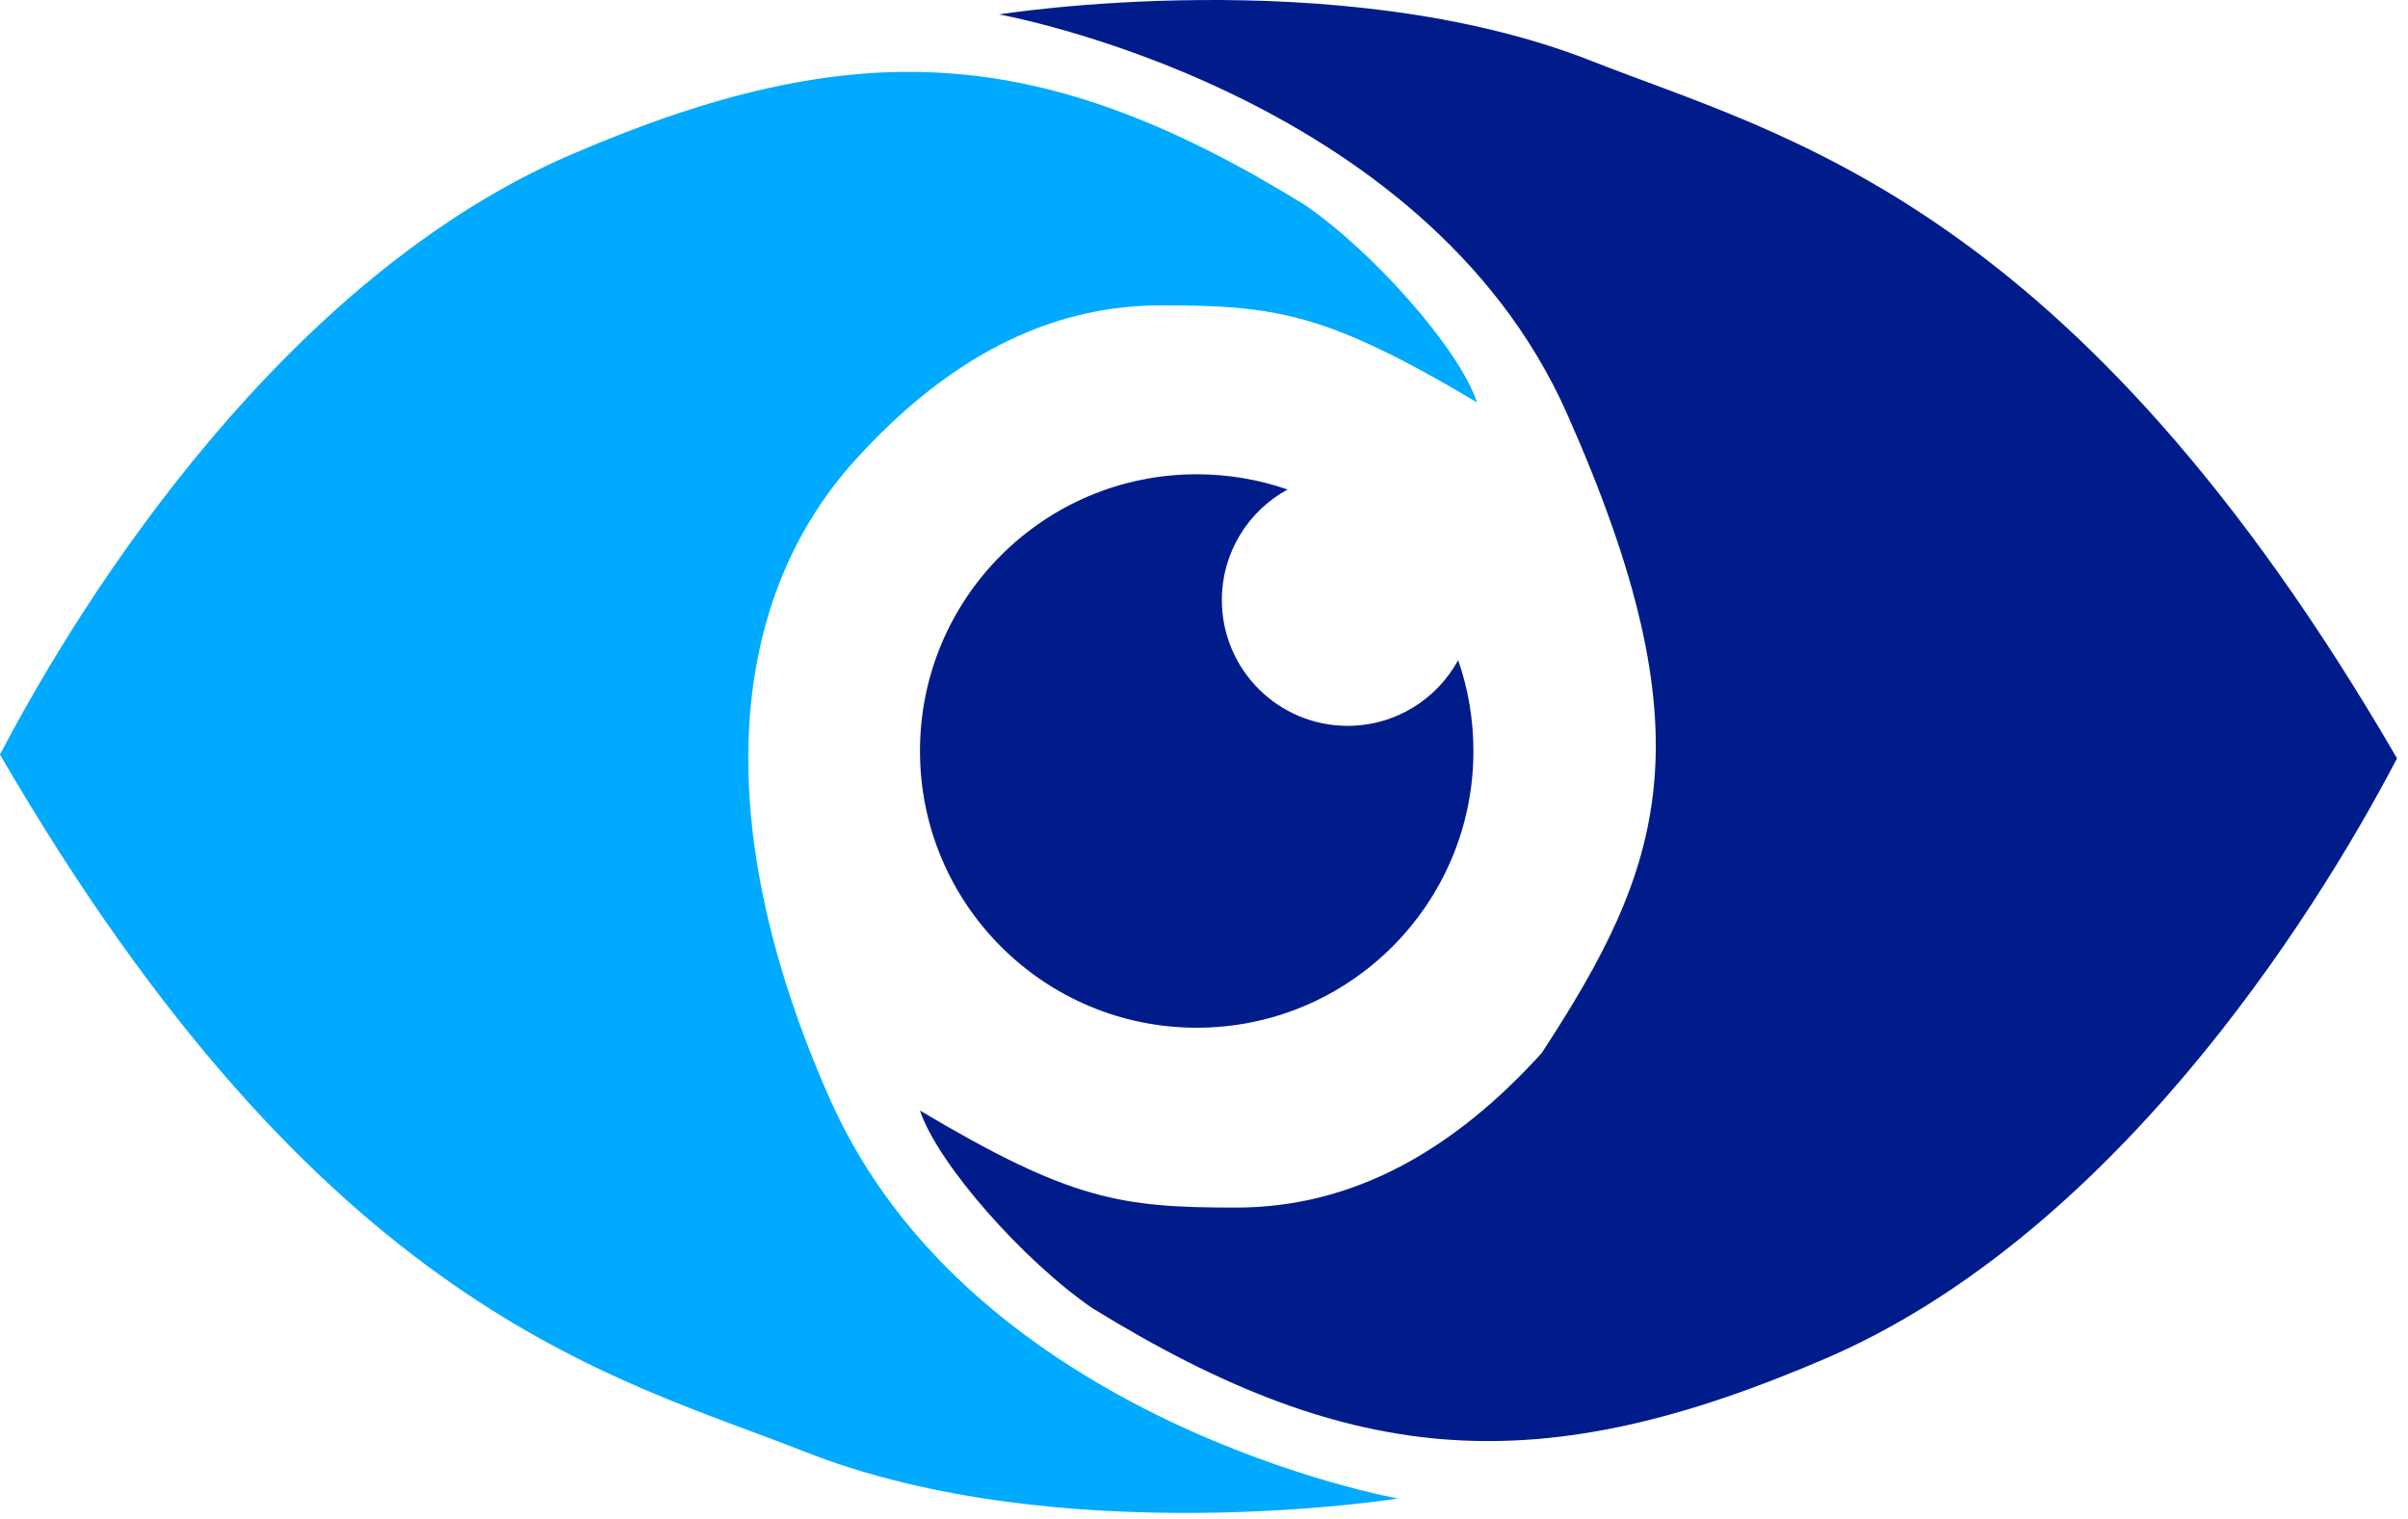
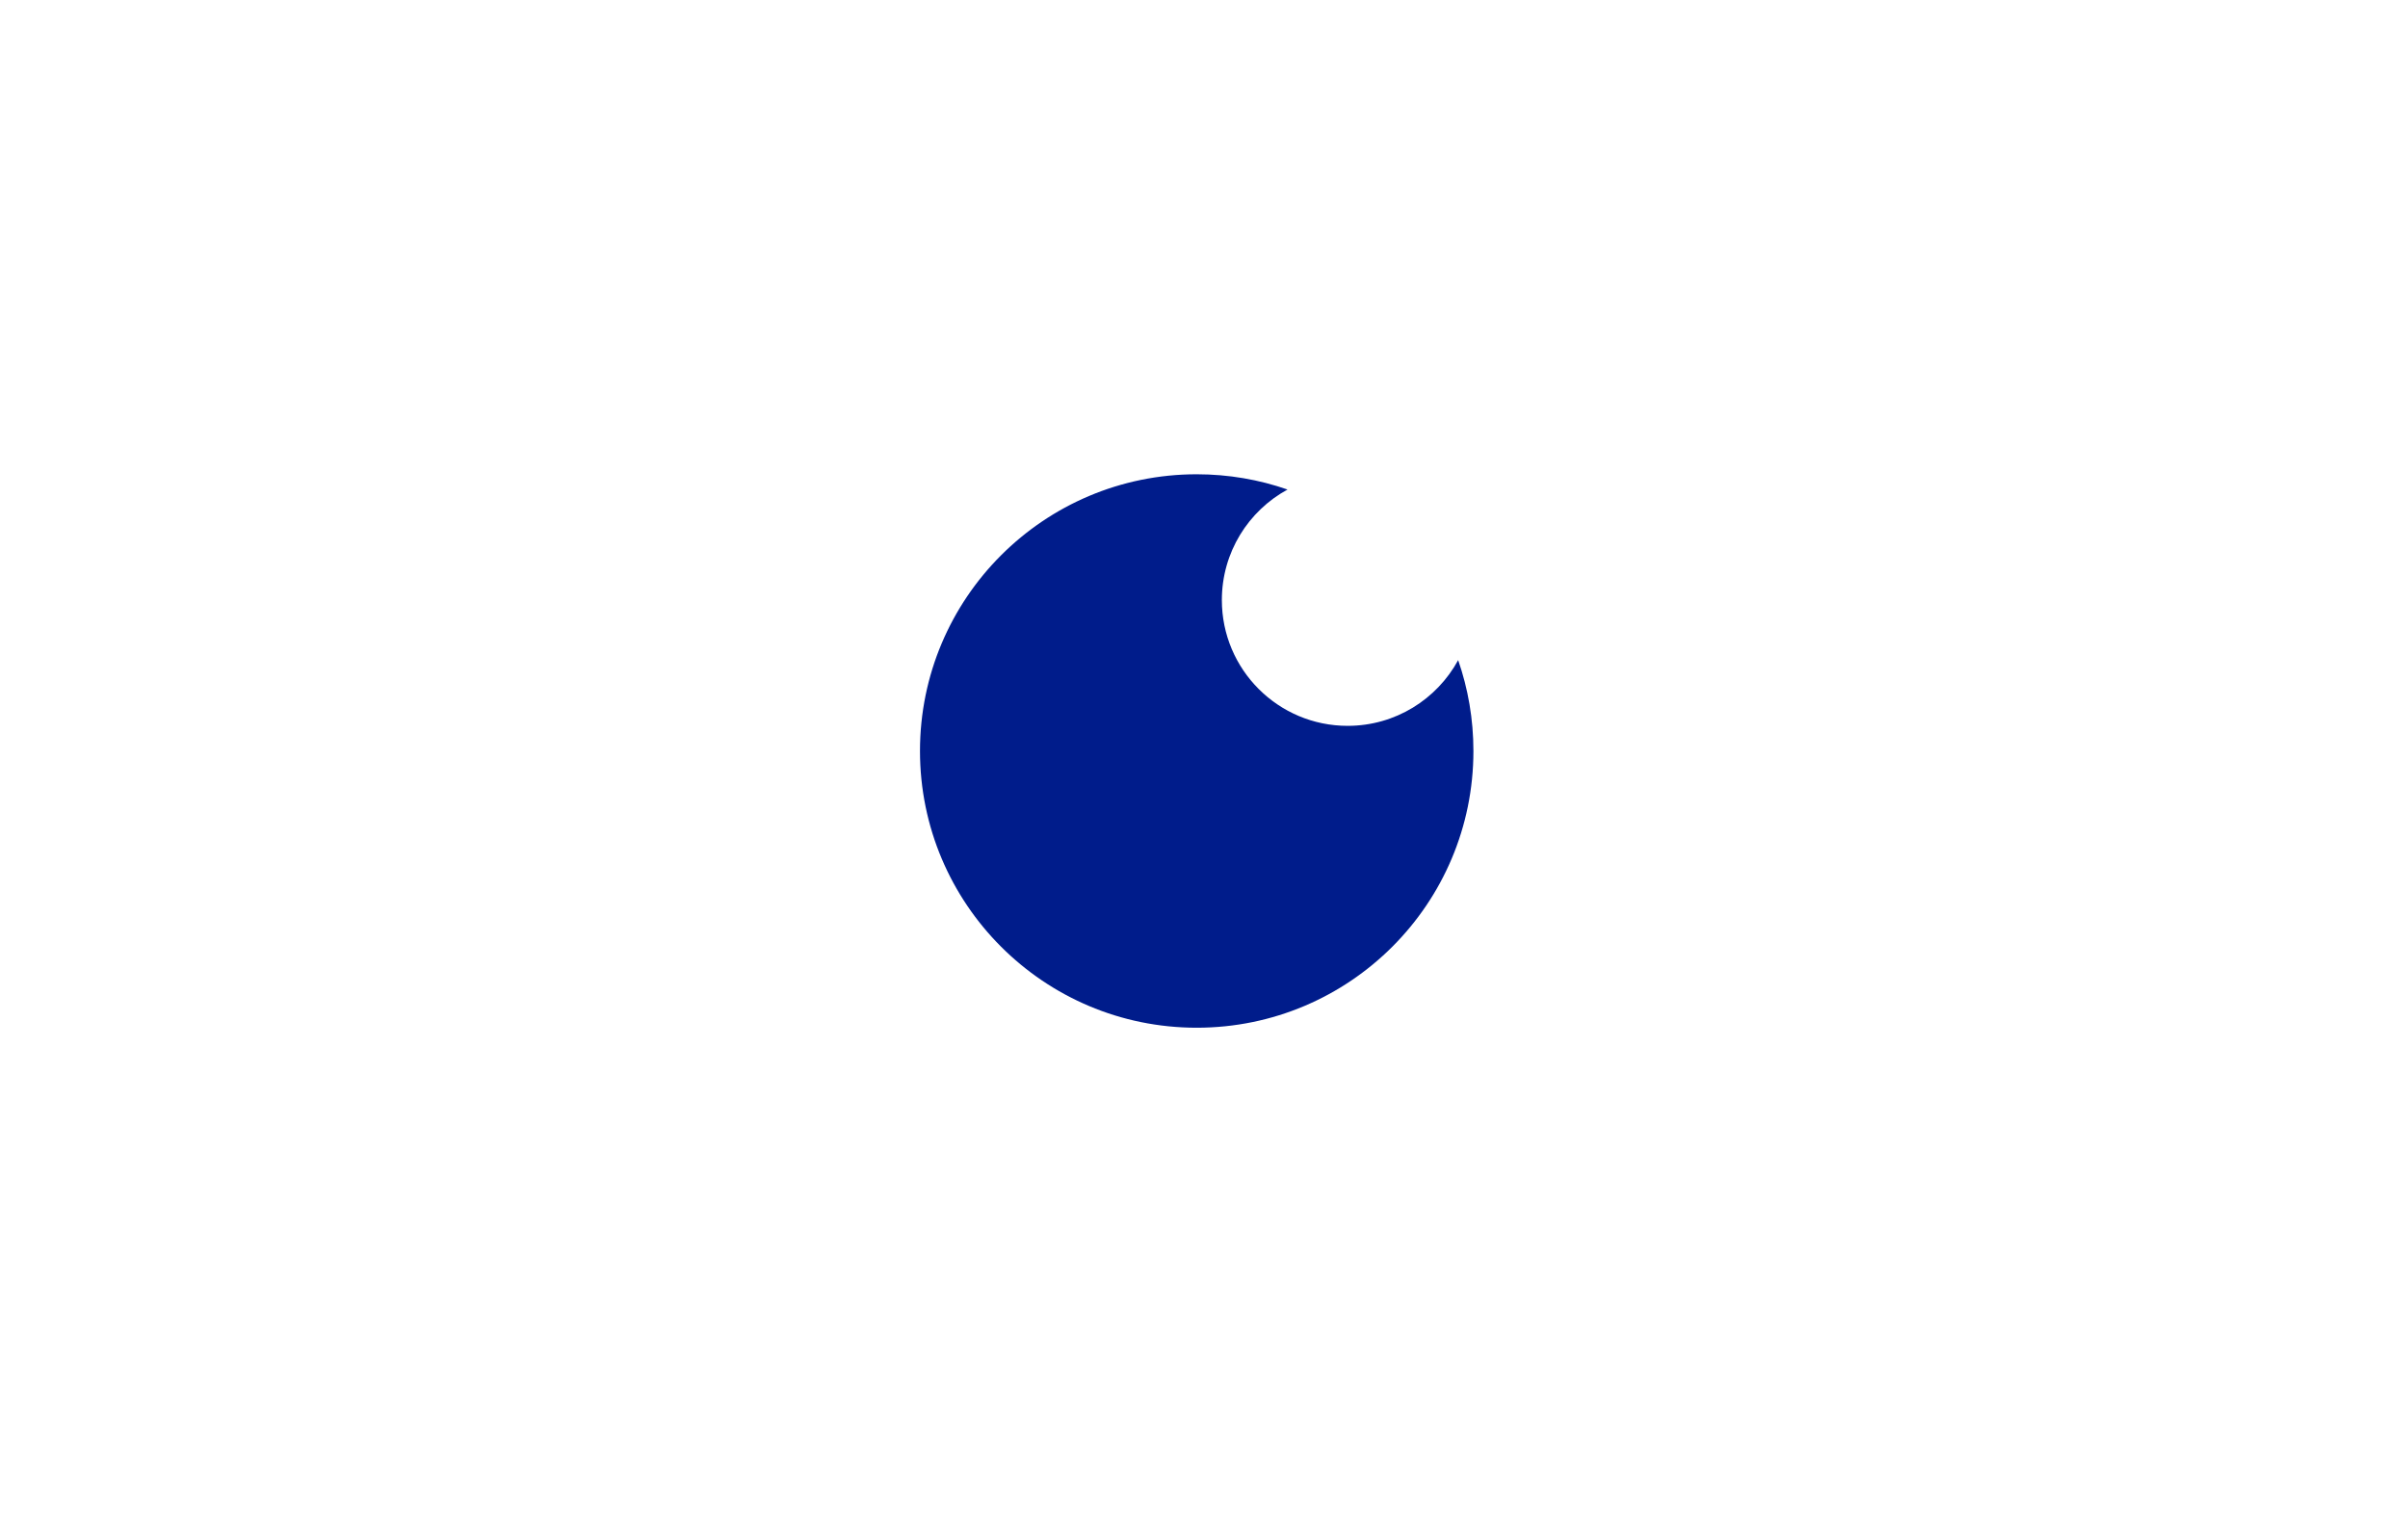
<svg xmlns="http://www.w3.org/2000/svg" width="149" height="94" viewBox="0 0 149 94" fill="none">
-   <path d="M35.357 9.555C17.79 17.116 5.337 36.462 0 46.691C20.013 81.159 38.026 85.183 49.811 89.831C65.6 96.058 86.502 92.722 86.502 92.722C86.502 92.722 60.263 88.052 51.368 68.039C43.955 51.361 44.85 37.367 52.924 28.457C58.479 22.327 64.71 18.895 71.826 18.895C78.942 18.895 82.055 19.34 91.394 24.899C90.283 21.563 84.946 15.559 80.721 12.668C64.488 2.662 52.924 1.995 35.357 9.555Z" fill="#00AAFF" />
-   <path d="M112.963 84.059C130.531 76.499 142.983 57.152 148.32 46.923C128.307 12.456 110.295 8.431 98.509 3.783C82.721 -2.443 61.818 0.892 61.818 0.892C61.818 0.892 88.058 5.562 96.953 25.576C105.847 45.589 102.957 53.584 95.396 65.158C89.841 71.287 83.61 74.72 76.494 74.72C69.379 74.72 66.265 74.275 56.926 68.716C58.038 72.051 63.374 78.055 67.6 80.947C83.833 90.953 95.396 91.62 112.963 84.059Z" fill="#001C8B" />
  <path d="M74.048 63.591C83.505 63.591 91.171 55.925 91.171 46.468C91.171 44.499 90.839 42.608 90.227 40.847C88.908 43.269 86.34 44.912 83.388 44.912C79.09 44.912 75.605 41.427 75.605 37.129C75.605 34.177 77.248 31.609 79.669 30.29C77.909 29.678 76.017 29.346 74.048 29.346C64.592 29.346 56.926 37.012 56.926 46.468C56.926 55.925 64.592 63.591 74.048 63.591Z" fill="#001C8B" />
</svg>